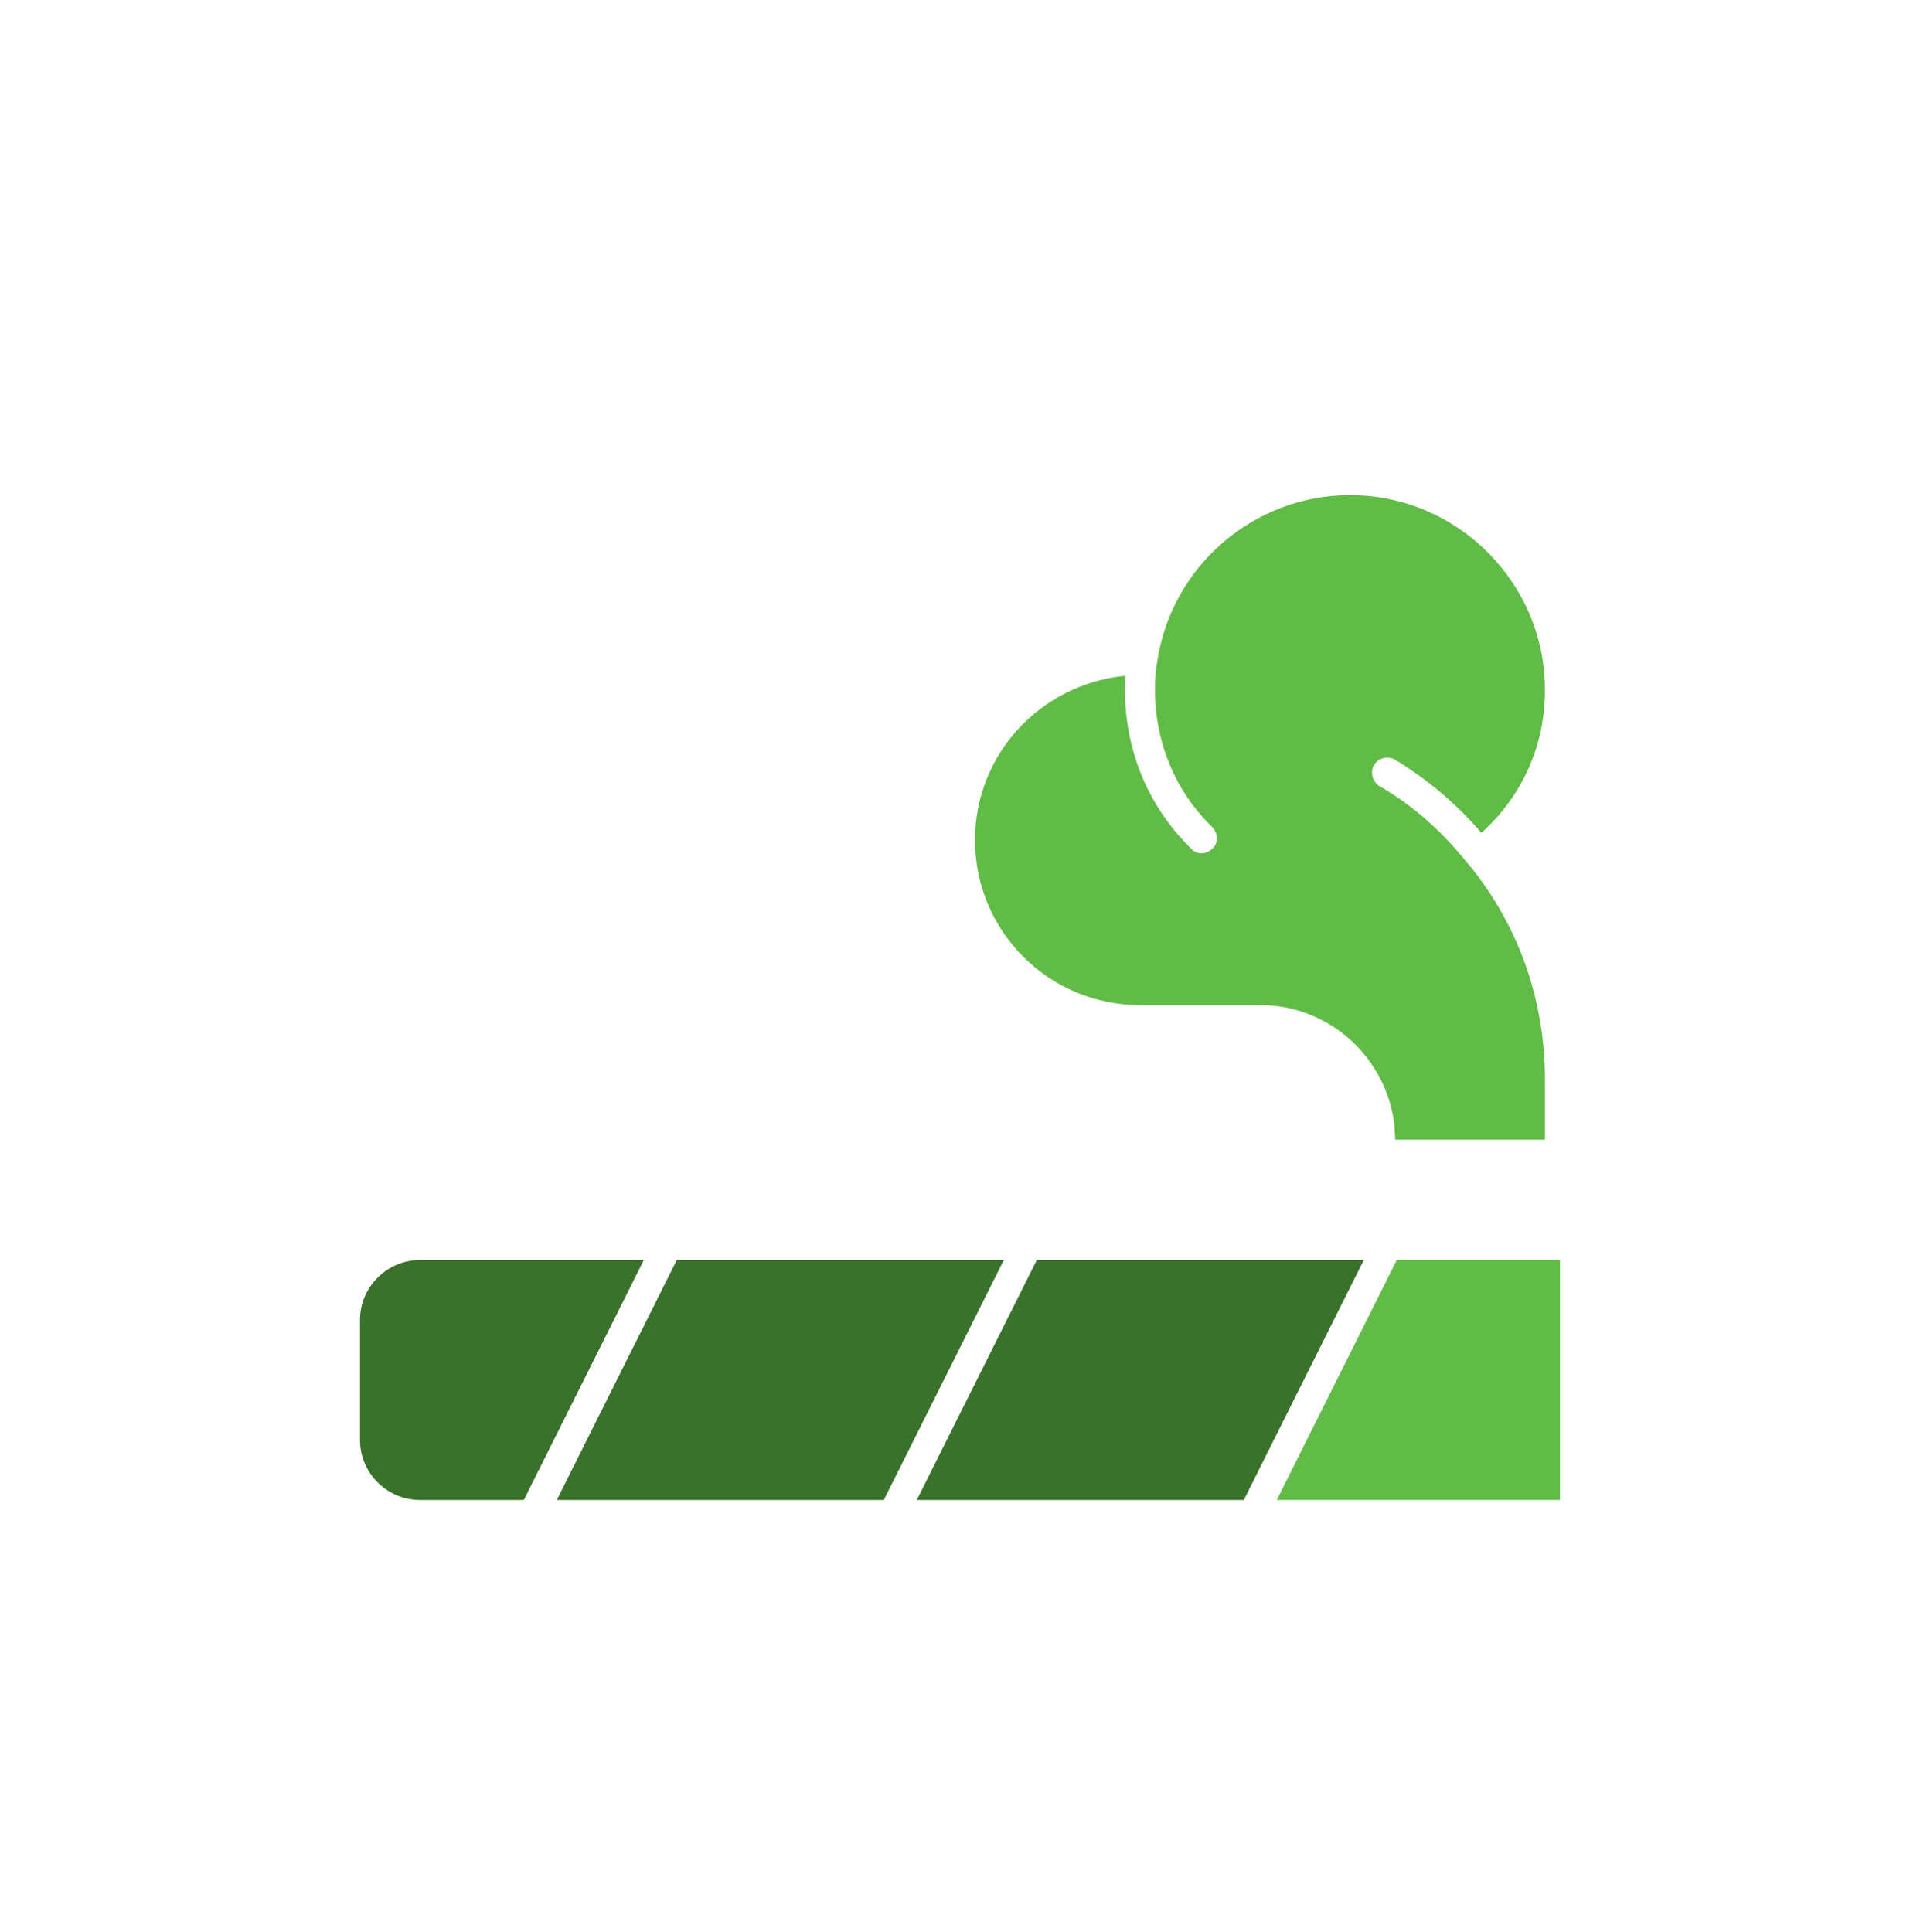
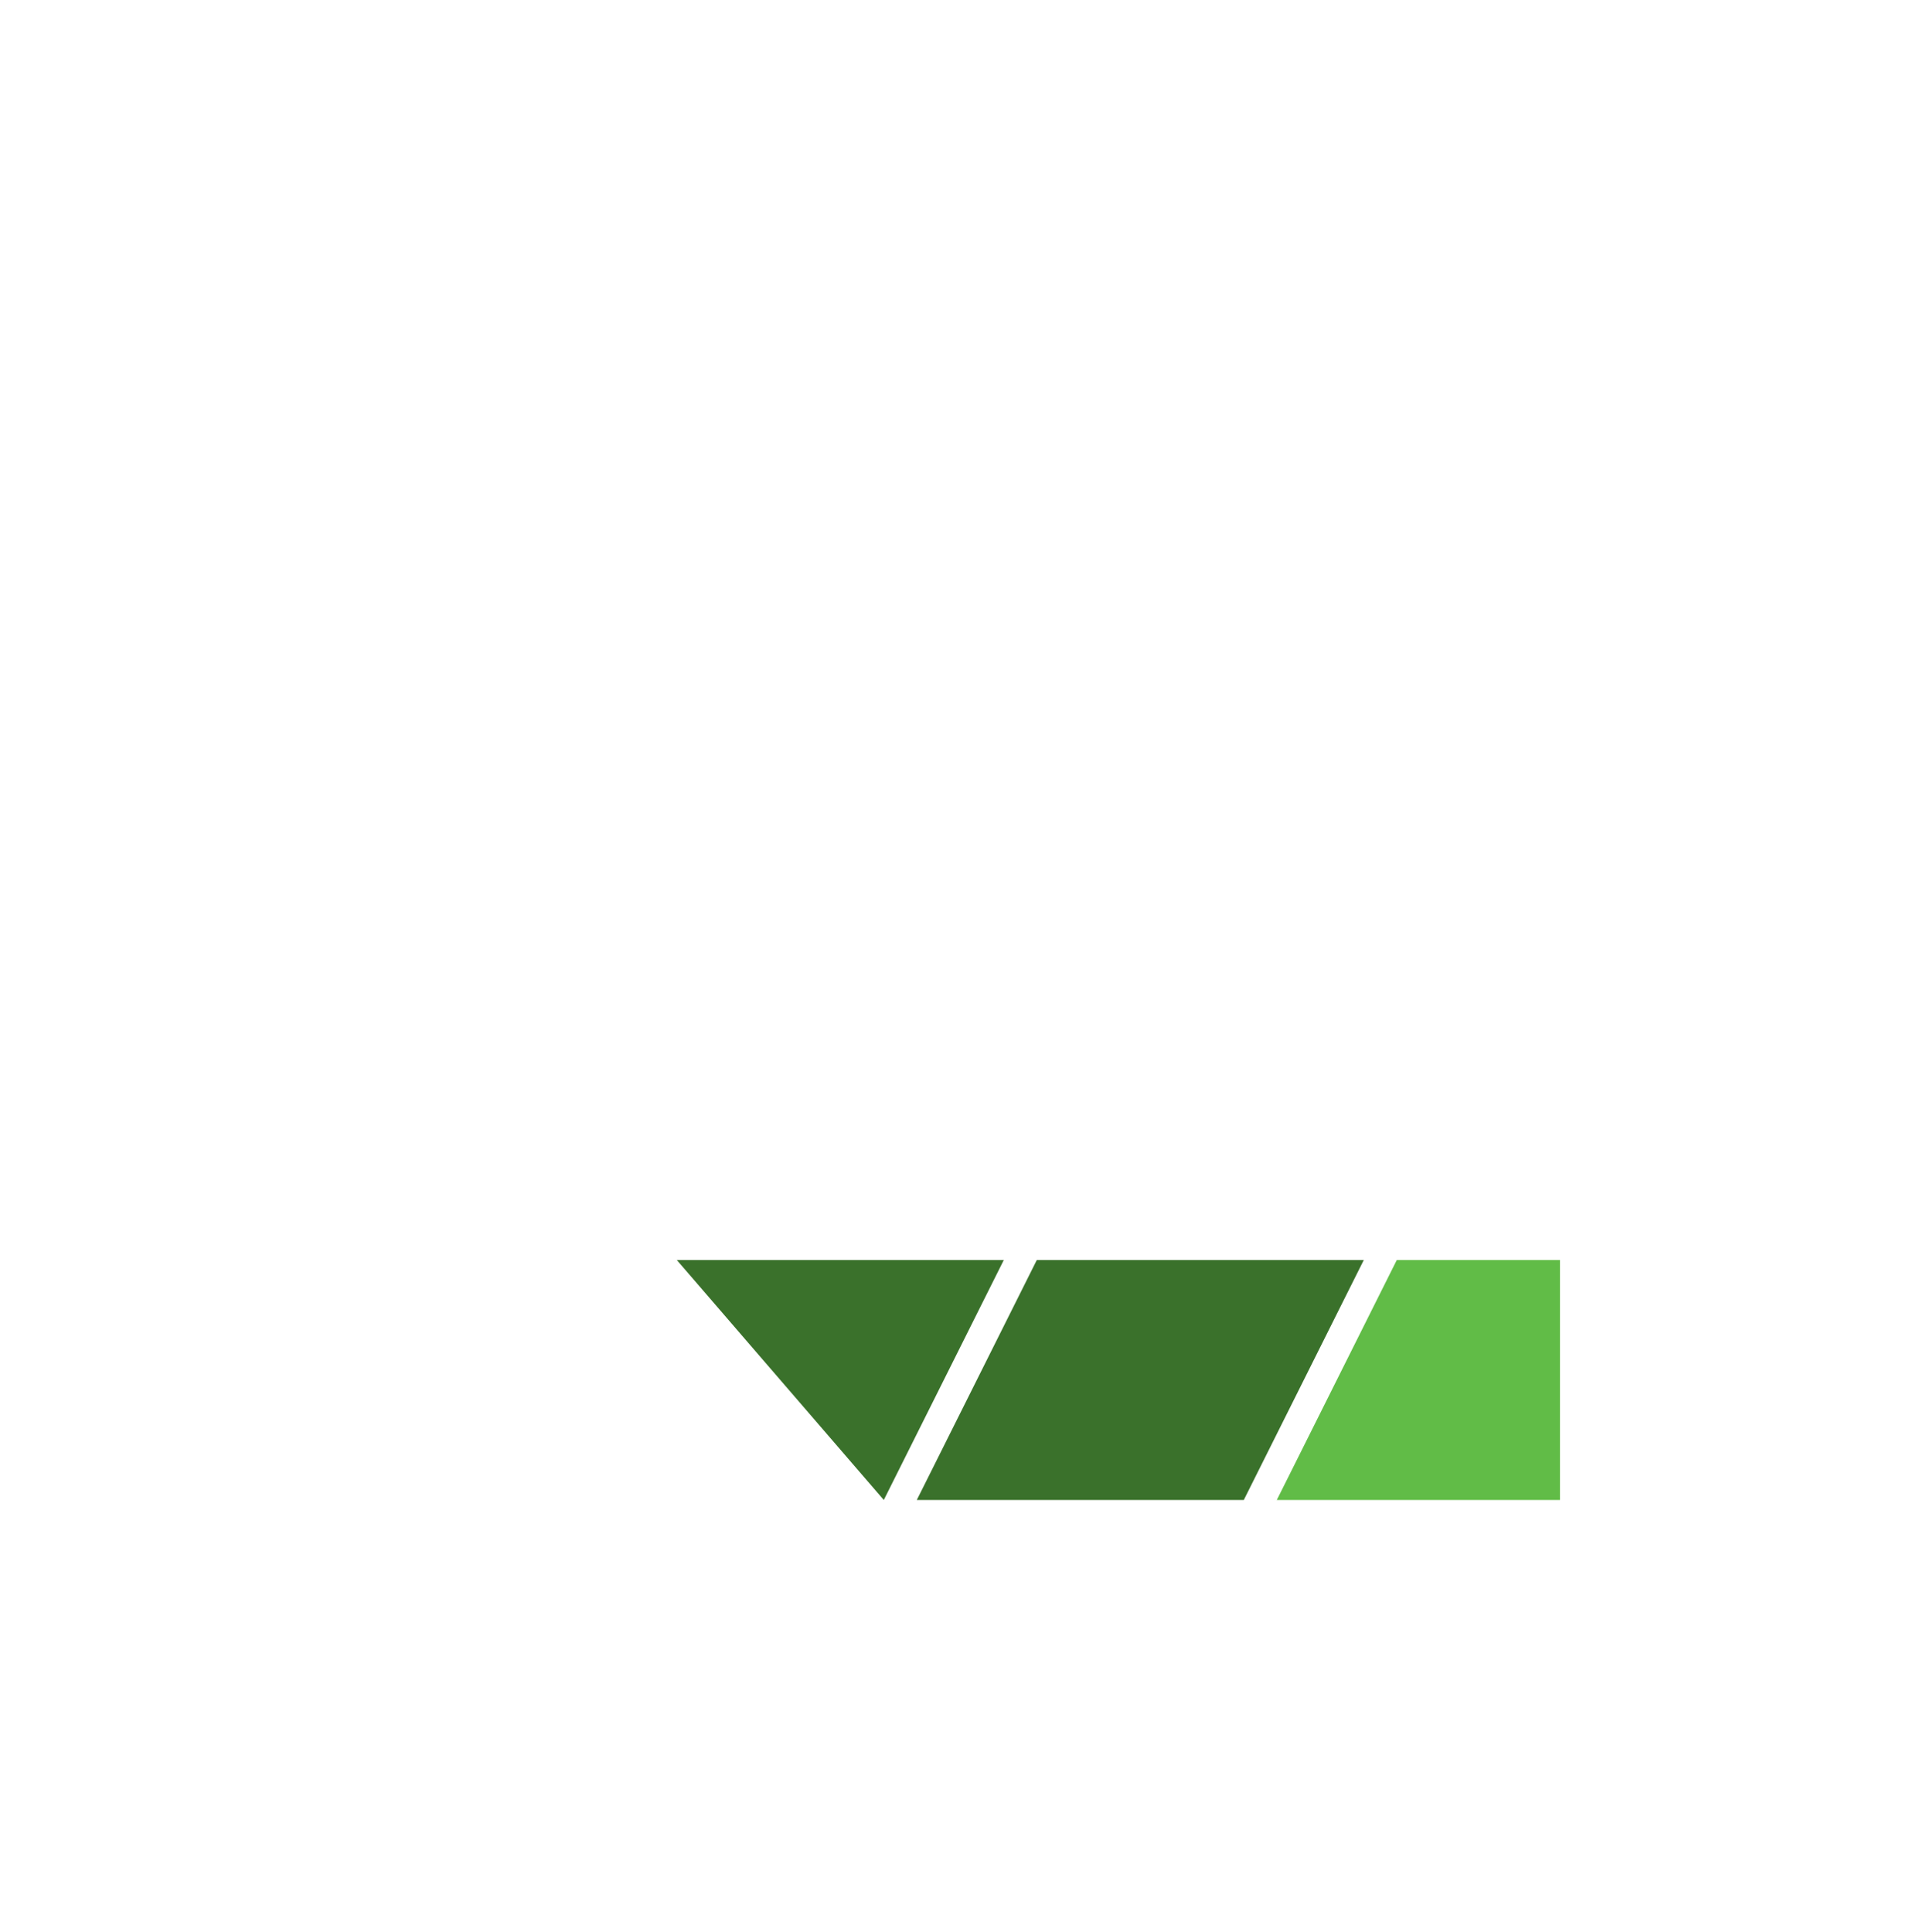
<svg xmlns="http://www.w3.org/2000/svg" width="160" height="161" viewBox="0 0 160 161" fill="none">
-   <path d="M122.449 72.117C126.599 77.217 128.749 83.417 128.749 90.017V94.989H116.27L116.199 93.767C115.549 88.167 110.799 83.767 104.999 83.767H94.999C87.399 83.767 81.249 77.617 81.249 70.017C81.249 62.867 86.699 57.017 93.799 56.317C93.749 56.717 93.749 57.117 93.749 57.517C93.749 62.567 95.699 67.267 99.299 70.767C99.499 71.017 99.849 71.117 100.149 71.117C100.449 71.117 100.799 70.967 101.049 70.717C101.549 70.267 101.499 69.467 101.049 68.967C97.949 65.967 96.249 61.867 96.249 57.517C96.249 57.067 96.249 56.667 96.299 56.267C96.299 55.917 96.449 55.067 96.449 55.067C97.65 47.167 104.499 41.267 112.499 41.267C121.449 41.267 128.749 48.567 128.749 57.517C128.749 62.117 126.849 66.367 123.449 69.417C121.349 66.967 118.899 64.917 116.249 63.317C115.649 62.967 114.849 63.167 114.499 63.767C114.149 64.367 114.399 65.167 114.949 65.517C117.749 67.117 120.199 69.317 122.349 72.017H122.399C122.399 72.017 122.399 72.117 122.449 72.117Z" fill="#61BC47" />
  <path d="M129.999 105.017V125.017H106.399L116.399 105.017H129.999Z" fill="#61BC47" />
  <path d="M113.65 105.017L103.65 125.017H76.4L86.4 105.017H113.65Z" fill="#3A712B" />
-   <path d="M83.65 105.017L73.65 125.017H46.401L56.401 105.017H83.65Z" fill="#3A712B" />
-   <path d="M53.651 105.017L43.651 125.017H35.001C32.251 125.017 30 122.767 30 120.017V110.017C30 107.267 32.251 105.017 35.001 105.017H53.651Z" fill="#3A712B" />
+   <path d="M83.65 105.017L73.65 125.017L56.401 105.017H83.65Z" fill="#3A712B" />
</svg>